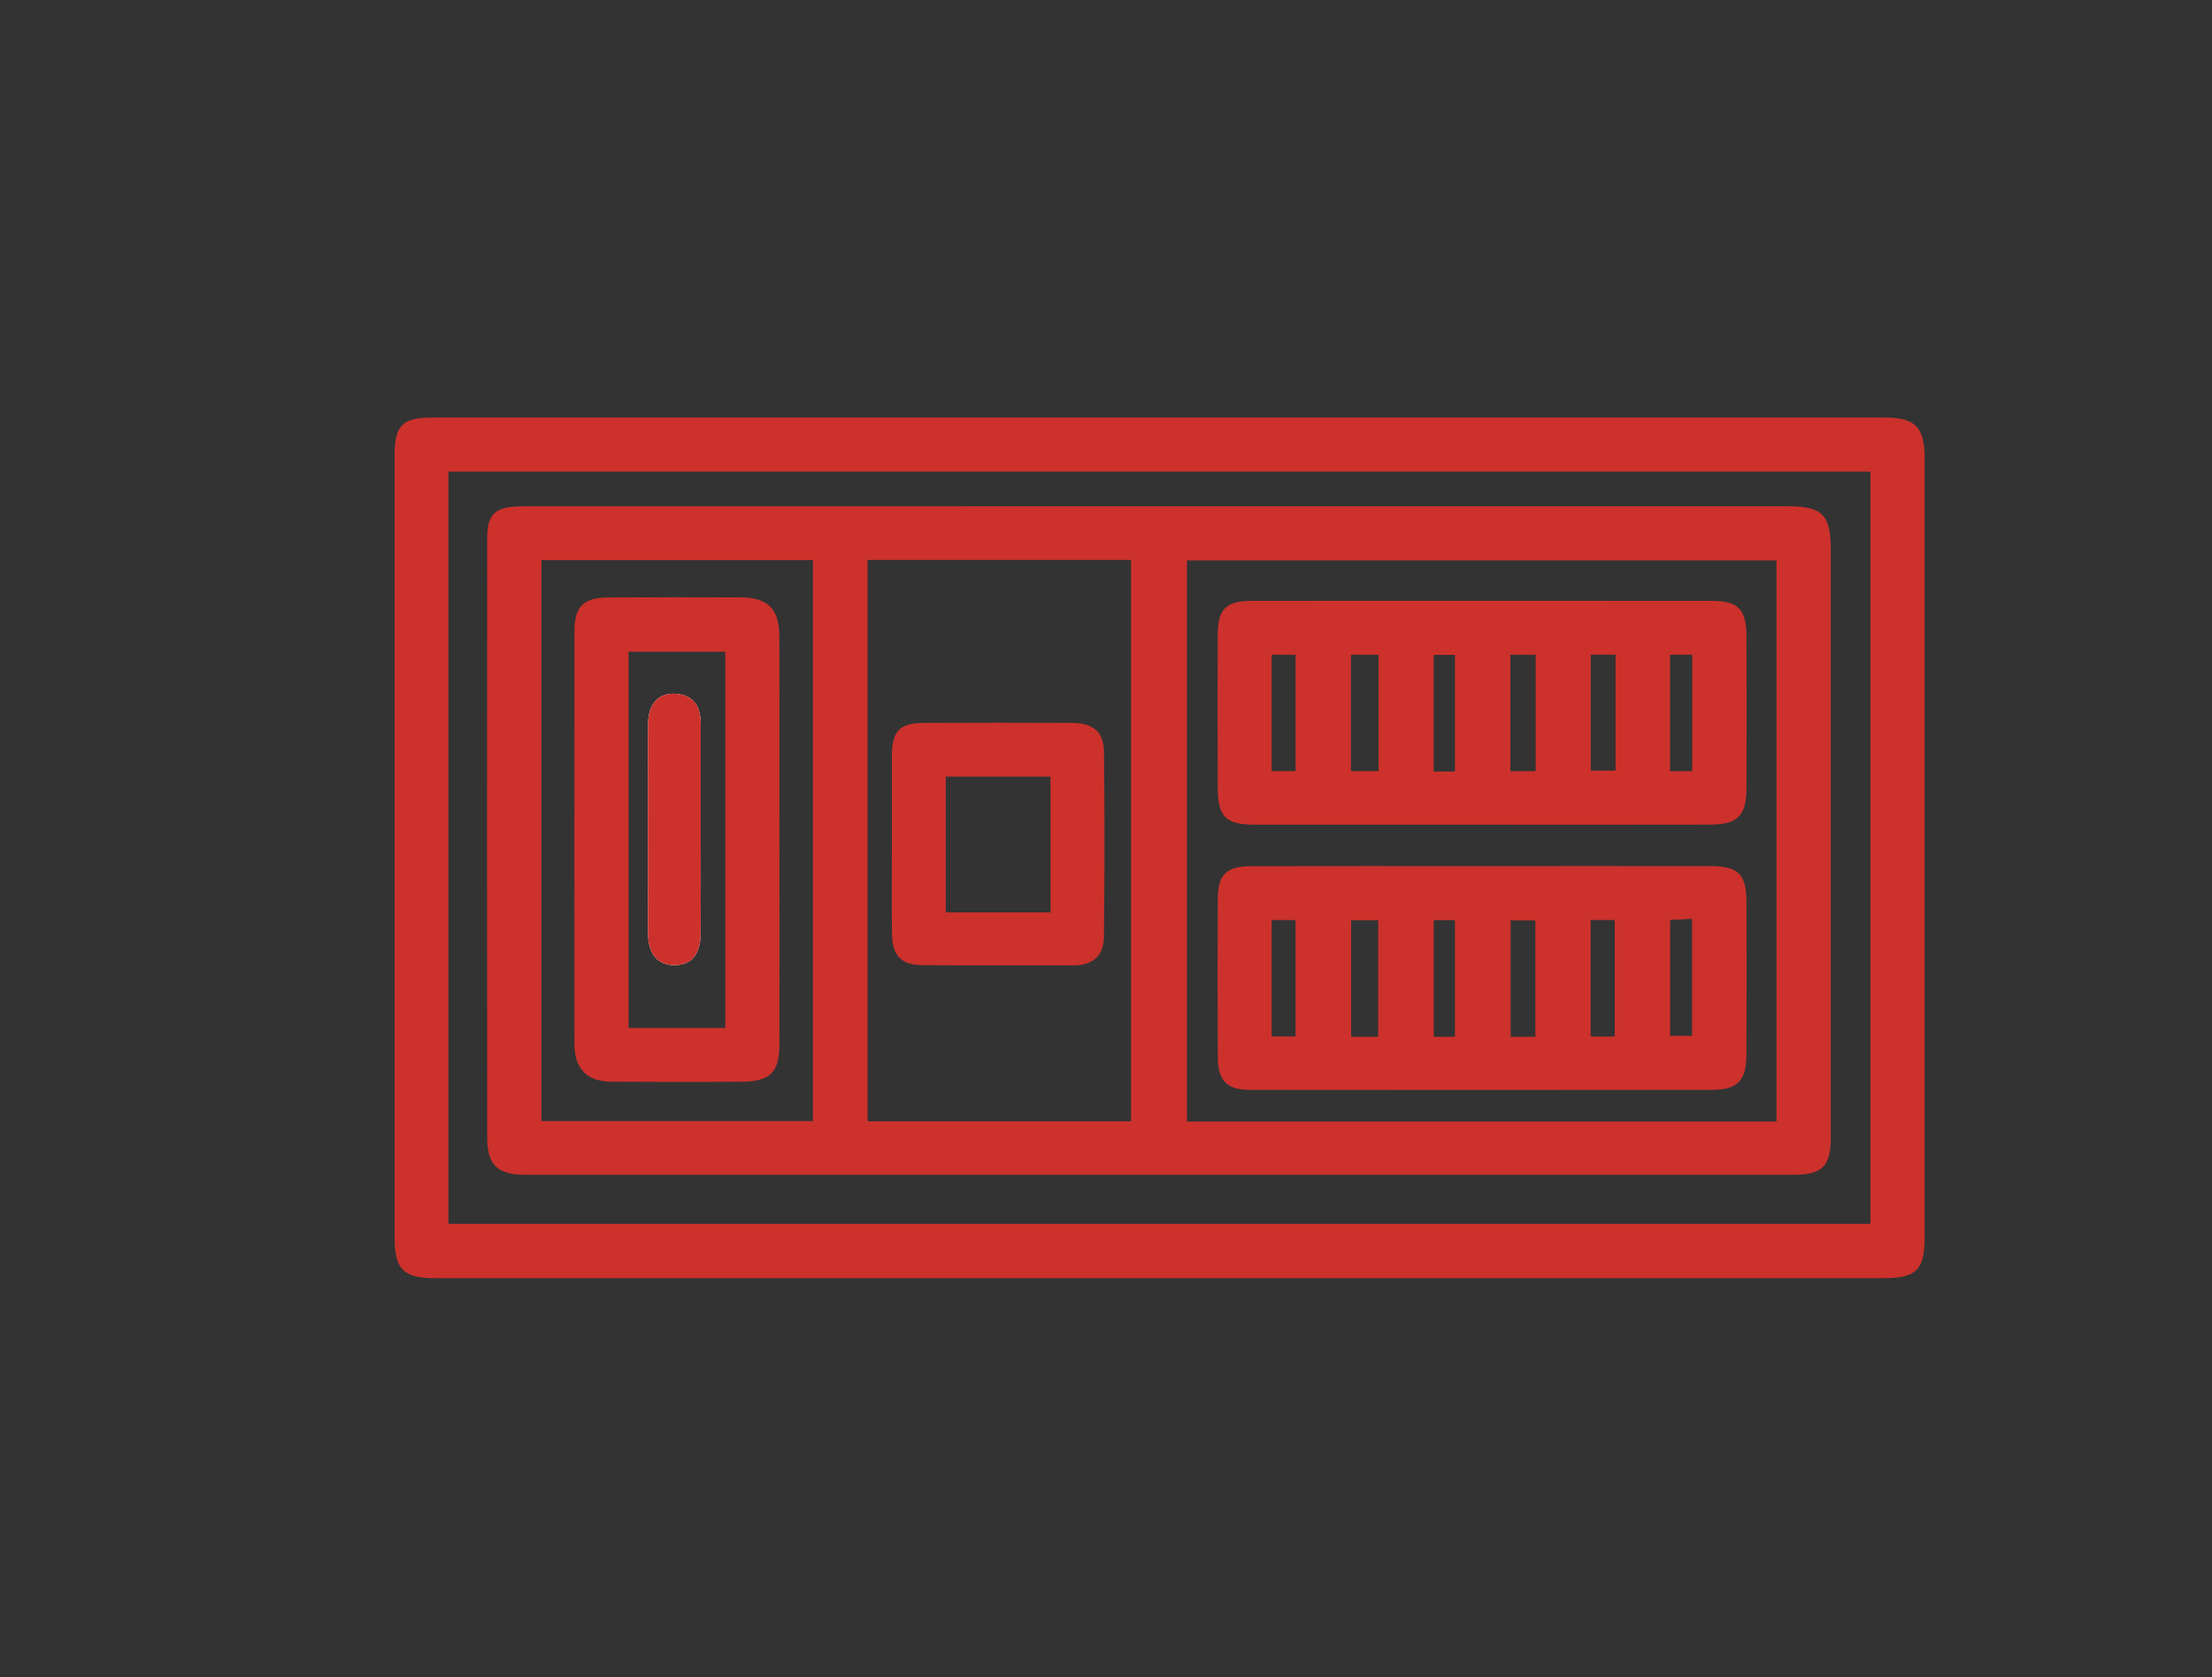
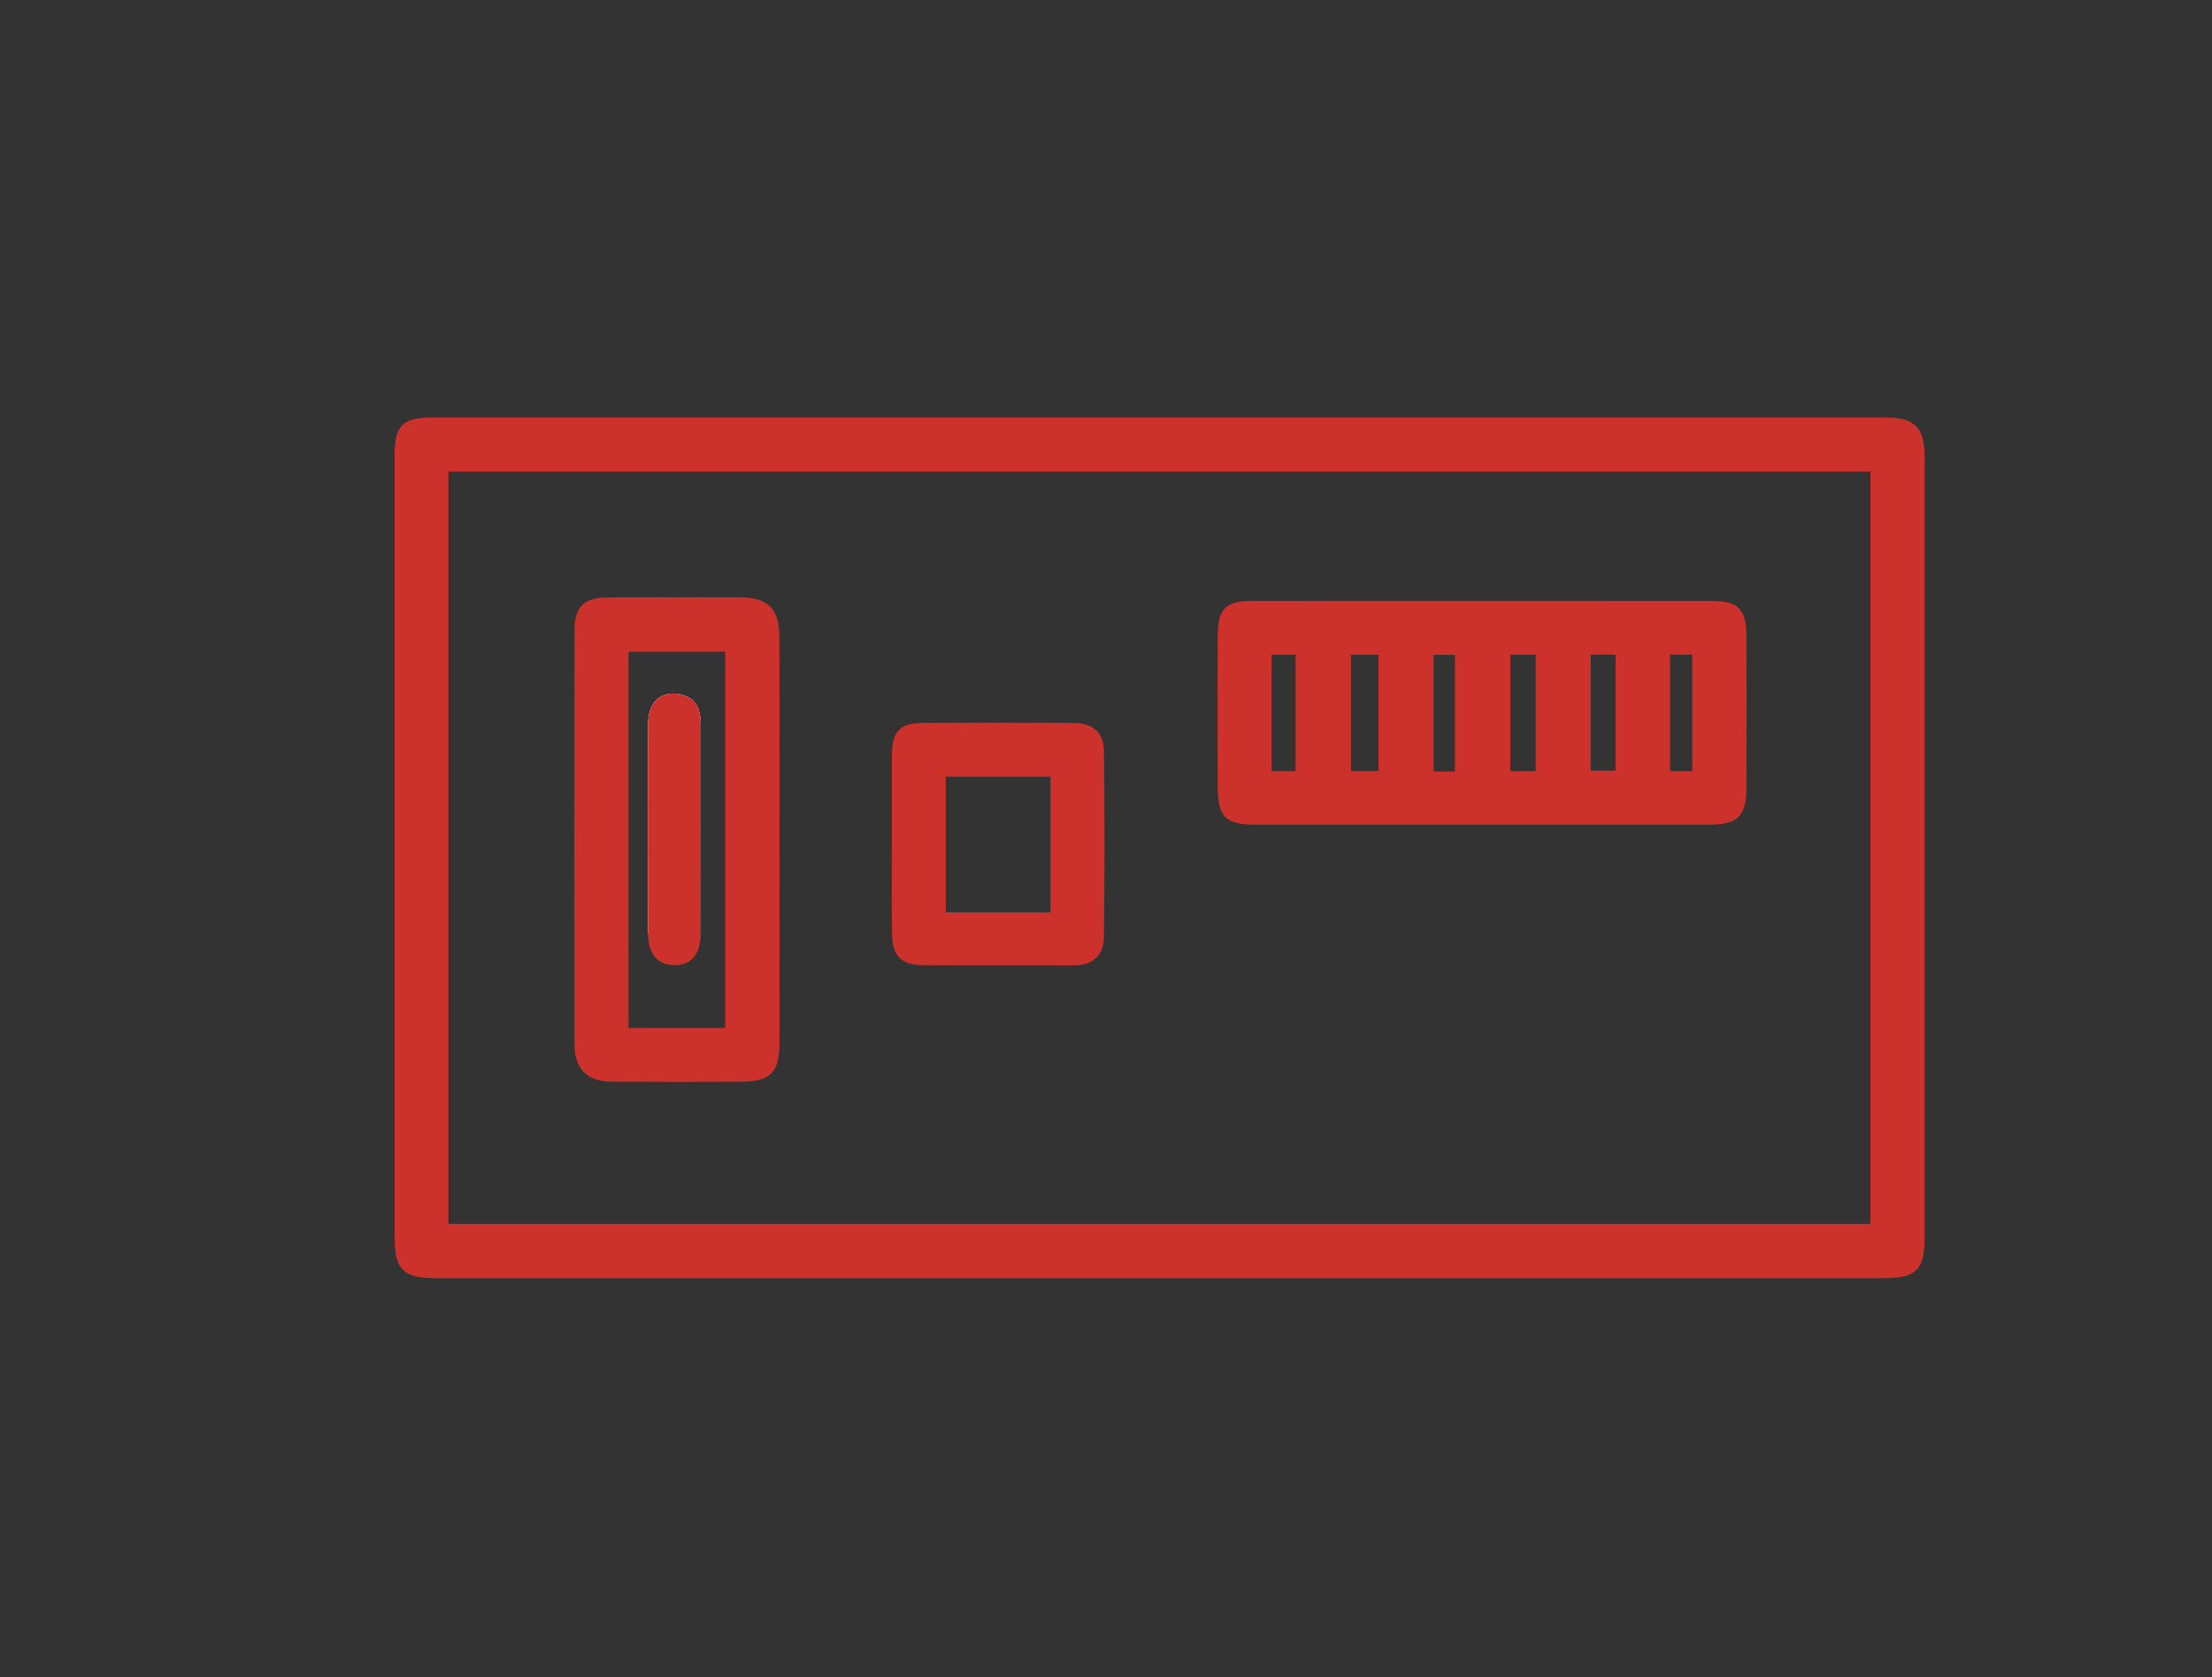
<svg xmlns="http://www.w3.org/2000/svg" version="1.1" x="0px" y="0px" width="240px" height="181.94px" viewBox="0 0 240 181.94" enable-background="new 0 0 240 181.94" xml:space="preserve">
  <rect x="0" y="0" width="240" height="181.94" fill="#333333" stroke="none" />
  <g id="レイヤー_3" display="none">
    <rect x="25" y="17.971" display="inline" fill-rule="evenodd" clip-rule="evenodd" fill="#8E8E8E" width="191" height="136" />
  </g>
  <g id="レイヤー_2">
    <path fill-rule="evenodd" clip-rule="evenodd" fill="#CD312C" d="M125.821,138.656   c-26.183,0-52.367,0.003-78.551,0c-3.511,0-4.457-0.939-4.457-4.433   c-0.001-28.249-0.001-56.5,0-84.749c0-3.346,0.819-4.179,4.149-4.179   c52.516-0.003,105.03-0.003,157.545,0c3.293,0,4.312,1.043,4.312,4.399   c0.004,28.17,0.004,56.342,0,84.516c0,3.537-0.886,4.442-4.445,4.443   C178.189,138.659,152.004,138.656,125.821,138.656z M48.651,132.76c51.594,0,102.966,0,154.294,0   c0-27.307,0-54.422,0-81.603c-51.481,0-102.845,0-154.294,0   C48.651,78.408,48.651,105.52,48.651,132.76z" />
-     <path fill-rule="evenodd" clip-rule="evenodd" fill="#CD312C" d="M125.823,54.92   c22.719,0,45.438-0.002,68.155,0.001c3.741,0,4.661,0.919,4.661,4.705   c0.005,21.241,0.005,42.488,0,63.729c0,3.173-0.891,4.081-4.075,4.081   c-45.882,0.007-91.76,0.007-137.639,0c-2.917,0-4.059-1.071-4.063-3.989   c-0.024-21.686-0.021-43.368-0.002-65.054c0.002-2.705,0.907-3.468,3.923-3.468   C79.796,54.917,102.811,54.92,125.823,54.92z M94.131,60.741c0,20.434,0,40.609,0,60.896   c9.594,0,19.057,0,28.59,0c0-20.377,0-40.606,0-60.896   C113.146,60.741,103.733,60.741,94.131,60.741z M192.753,121.663c0-20.359,0-40.602,0-60.865   c-21.406,0-42.68,0-63.968,0c0,20.395,0,40.624,0,60.865   C150.215,121.663,171.433,121.663,192.753,121.663z M88.201,60.767c-9.963,0-19.66,0-29.455,0   c0,20.354,0,40.572,0,60.845c9.896,0,19.645,0,29.455,0   C88.201,101.282,88.201,81.114,88.201,60.767z" />
    <path fill-rule="evenodd" clip-rule="evenodd" fill="#CD312C" d="M96.767,91.363   c-0.001-3.094-0.005-6.188-0.001-9.28c0.001-2.754,0.803-3.643,3.462-3.661   c5.377-0.027,10.754-0.027,16.129-0.002c2.23,0.012,3.394,0.961,3.422,3.145   c0.086,6.7,0.079,13.402-0.006,20.103c-0.022,1.972-1.191,3.065-3.286,3.056   c-5.451-0.025-10.903,0.017-16.351-0.021c-2.344-0.013-3.314-0.992-3.353-3.396   C96.729,97.992,96.768,94.678,96.767,91.363z M113.979,98.976c0-4.954,0-9.779,0-14.725   c-3.82,0-7.532,0-11.364,0c0,4.946,0,9.767,0,14.725   C106.445,98.976,110.159,98.976,113.979,98.976z" />
-     <path fill-rule="evenodd" clip-rule="evenodd" fill="#CD312C" d="M160.764,93.952   c8.253-0.003,16.505-0.009,24.757,0.002c3.095,0.005,3.957,0.854,3.968,3.911   c0.016,5.529,0.019,11.053-0.005,16.579c-0.012,2.759-0.959,3.772-3.701,3.782   c-16.729,0.023-33.458,0.021-50.183,0.002c-2.48-0.002-3.453-0.993-3.468-3.517   c-0.036-5.746-0.036-11.489-0.002-17.235c0.017-2.632,0.938-3.51,3.651-3.516   C144.11,93.939,152.437,93.954,160.764,93.952z M149.538,112.471c0-4.353,0-8.494,0-12.638   c-1.096,0-2.01,0-2.942,0c0,4.292,0,8.438,0,12.638   C147.614,112.471,148.479,112.471,149.538,112.471z M166.585,112.471c0-4.373,0-8.512,0-12.626   c-0.987,0-1.827,0-2.684,0c0,4.29,0,8.426,0,12.626   C164.845,112.471,165.641,112.471,166.585,112.471z M140.563,112.432c0-4.342,0-8.481,0-12.625   c-0.937,0-1.712,0-2.591,0c0,4.25,0,8.386,0,12.625C138.878,112.432,139.651,112.432,140.563,112.432   z M157.862,112.468c0-4.215,0-8.428,0-12.656c-0.828,0-1.53,0-2.305,0c0,4.275,0,8.434,0,12.656   C156.372,112.468,157.028,112.468,157.862,112.468z M175.2,112.447c0-4.361,0-8.503,0-12.643   c-0.974,0-1.752,0-2.618,0c0,4.262,0,8.409,0,12.643   C173.499,112.447,174.276,112.447,175.2,112.447z M181.211,112.366c0.894,0,1.646,0,2.379,0   c0-4.303,0-8.438,0-12.691c-0.898,0.048-1.601,0.082-2.379,0.118   C181.211,104.08,181.211,108.224,181.211,112.366z" />
    <path fill-rule="evenodd" clip-rule="evenodd" fill="#CD312C" d="M160.743,89.461   c-8.179,0.002-16.358,0.008-24.54,0c-3.21-0.003-4.066-0.829-4.08-4.024   c-0.022-5.522-0.029-11.048,0-16.573c0.017-2.814,0.893-3.678,3.716-3.681   c16.656-0.011,33.308-0.011,49.961,0.003c2.77,0,3.673,0.934,3.687,3.741   c0.02,5.525,0.019,11.053,0.003,16.578c-0.011,2.993-0.949,3.943-3.987,3.95   C177.248,89.478,168.997,89.461,160.743,89.461z M146.576,71.029c0,4.266,0,8.413,0,12.619   c1.057,0,1.979,0,2.994,0c0-4.257,0-8.4,0-12.619   C148.5,71.029,147.582,71.029,146.576,71.029z M166.618,83.653c0-4.236,0-8.378,0-12.626   c-0.945,0-1.785,0-2.745,0c0,4.24,0,8.379,0,12.626   C164.823,83.653,165.663,83.653,166.618,83.653z M172.598,71.017c0,4.304,0,8.457,0,12.582   c0.994,0,1.826,0,2.691,0c0-4.269,0-8.375,0-12.582C174.386,71.017,173.592,71.017,172.598,71.017   z M183.607,83.655c0-4.332,0-8.466,0-12.632c-0.875,0-1.578,0-2.409,0c0,4.244,0,8.387,0,12.632   C182.022,83.655,182.729,83.655,183.607,83.655z M140.571,83.65c0-4.32,0-8.459,0-12.624   c-0.931,0-1.706,0-2.602,0c0,4.243,0,8.378,0,12.624   C138.858,83.65,139.634,83.65,140.571,83.65z M157.862,83.694c0-4.216,0-8.429,0-12.657   c-0.828,0-1.533,0-2.31,0c0,4.278,0,8.436,0,12.657   C156.372,83.694,157.028,83.694,157.862,83.694z" />
    <path fill-rule="evenodd" clip-rule="evenodd" fill="#CD312C" d="M84.57,91.063   c0.004,7.369,0.011,14.74,0,22.108c-0.005,3.136-0.949,4.143-4.039,4.171   c-4.716,0.039-9.434,0.032-14.151,0c-2.706-0.019-4.054-1.388-4.055-4.121   c-0.012-14.944-0.007-29.887,0.006-44.829c0.003-2.581,0.992-3.564,3.644-3.581   c4.79-0.031,9.58-0.026,14.37-0.009c2.925,0.014,4.196,1.232,4.211,4.15   C84.588,76.324,84.566,83.694,84.57,91.063z M78.692,111.513c0-13.719,0-27.235,0-40.812   c-3.604,0-7.081,0-10.495,0c0,13.695,0,27.212,0,40.812   C71.712,111.513,75.076,111.513,78.692,111.513z" />
-     <path fill-rule="evenodd" clip-rule="evenodd" fill="#FFFFFF" d="M76.031,90.031c0-3.828-0.003-7.655,0-11.48   c0.002-1.87-0.716-3.167-2.748-3.292c-1.834-0.115-2.958,1.096-2.968,3.292   c-0.03,7.577-0.026,15.158-0.001,22.736c0.007,2.221,1.066,3.415,2.871,3.416   c1.812,0,2.824-1.178,2.838-3.416C76.049,97.537,76.031,93.785,76.031,90.031z" />
+     <path fill-rule="evenodd" clip-rule="evenodd" fill="#FFFFFF" d="M76.031,90.031c0-3.828-0.003-7.655,0-11.48   c0.002-1.87-0.716-3.167-2.748-3.292c-1.834-0.115-2.958,1.096-2.968,3.292   c-0.03,7.577-0.026,15.158-0.001,22.736c1.812,0,2.824-1.178,2.838-3.416C76.049,97.537,76.031,93.785,76.031,90.031z" />
    <path fill-rule="evenodd" clip-rule="evenodd" fill="#CD312C" d="M76.031,90.031   c0,3.754,0.018,7.506-0.007,11.256c-0.014,2.238-1.026,3.416-2.838,3.416   c-1.805-0.001-2.864-1.195-2.871-3.416c-0.025-7.578-0.029-15.159,0.001-22.736   c0.01-2.196,1.133-3.407,2.968-3.292c2.032,0.125,2.75,1.422,2.748,3.292   C76.028,82.376,76.031,86.203,76.031,90.031z" />
  </g>
</svg>